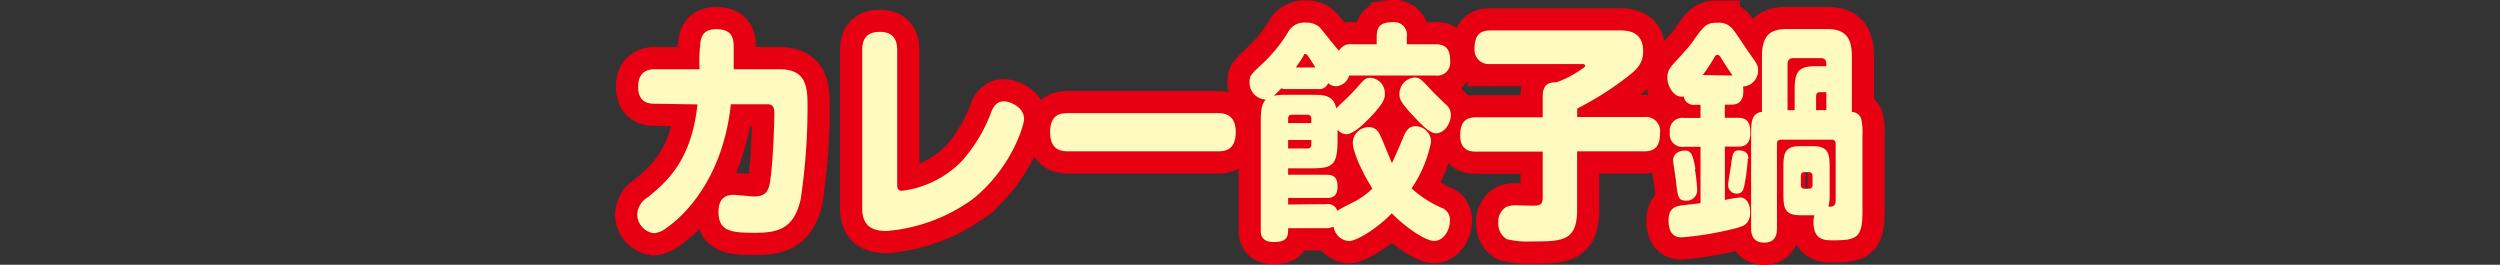
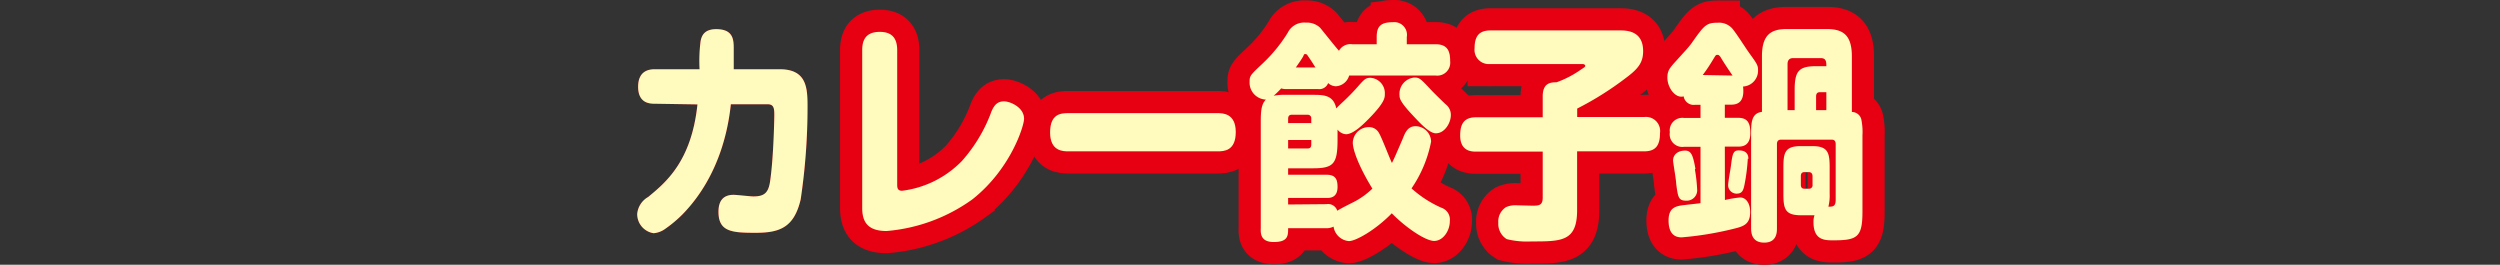
<svg xmlns="http://www.w3.org/2000/svg" viewBox="0 0 295 31.24">
  <rect x="0" y="0" width="295" height="31.24" fill="#333333" stroke="none" />
  <path d="m0 .12h295v31h-295z" fill="none" />
  <path d="m77.3 12.24c-.56 0-2 0-2-2s1.43-2.07 2-2.07h5.25a18.37 18.37 0 0 1 .12-3.31c.1-.52.34-1.42 1.84-1.42 2.07 0 2.07 1.31 2.07 2.37v2.36h5.42c3.22 0 3.29 2.23 3.29 4.46a74.23 74.23 0 0 1 -.81 10.9c-.78 3.34-2.51 3.94-5.31 3.94s-4.39-.11-4.39-2.48c0-1.33.6-2 1.78-2 .37 0 2 .19 2.34.19 1.37 0 1.82-.49 2-2 .4-2.85.47-7.5.47-7.61 0-.81-.07-1.27-.81-1.27h-4.32c-.22 2-1 8.18-5.71 13a14.67 14.67 0 0 1 -2 1.68 2.72 2.72 0 0 1 -1.4.54 2.28 2.28 0 0 1 -1.94-2.28 2.57 2.57 0 0 1 1.3-2c2-1.66 5.1-4.13 5.81-10.92z" fill="#e60012" />
-   <path d="m77.3 12.24c-.56 0-2 0-2-2s1.43-2.07 2-2.07h5.25a18.37 18.37 0 0 1 .12-3.31c.1-.52.34-1.42 1.84-1.42 2.07 0 2.07 1.31 2.07 2.37v2.36h5.42c3.22 0 3.29 2.23 3.29 4.46a74.23 74.23 0 0 1 -.81 10.9c-.78 3.34-2.51 3.94-5.31 3.94s-4.39-.11-4.39-2.48c0-1.33.6-2 1.78-2 .37 0 2 .19 2.34.19 1.37 0 1.82-.49 2-2 .4-2.85.47-7.5.47-7.61 0-.81-.07-1.27-.81-1.27h-4.32c-.22 2-1 8.18-5.71 13a14.67 14.67 0 0 1 -2 1.68 2.72 2.72 0 0 1 -1.4.54 2.28 2.28 0 0 1 -1.94-2.28 2.57 2.57 0 0 1 1.3-2c2-1.66 5.1-4.13 5.81-10.92z" fill="none" stroke="#e60012" stroke-width="5.23" />
  <path d="m101.74 5.93c0-1 .27-2.17 2.07-2.17 1.38 0 2.06.68 2.06 2.17v15.82c0 .35 0 .76.57.76a11.88 11.88 0 0 0 7.06-3.51 18.1 18.1 0 0 0 3.5-5.87c.37-.85.79-1.17 1.48-1.17s2.36.68 2.36 2.06c0 .82-1.55 5.9-6.08 9.49a20.16 20.16 0 0 1 -10.14 3.75c-2.22 0-2.88-1.06-2.88-2.72z" fill="#e60012" />
  <path d="m101.74 5.93c0-1 .27-2.17 2.07-2.17 1.38 0 2.06.68 2.06 2.17v15.82c0 .35 0 .76.57.76a11.88 11.88 0 0 0 7.06-3.51 18.1 18.1 0 0 0 3.5-5.87c.37-.85.79-1.17 1.48-1.17s2.36.68 2.36 2.06c0 .82-1.55 5.9-6.08 9.49a20.16 20.16 0 0 1 -10.14 3.75c-2.22 0-2.88-1.06-2.88-2.72z" fill="none" stroke="#e60012" stroke-width="5.23" />
  <path d="m126.08 17.86c-.62 0-2.17 0-2.17-2.23s1.31-2.28 2.17-2.28h17.57c.61 0 2.17 0 2.17 2.23s-1.38 2.28-2.17 2.28z" fill="#e60012" />
  <path d="m126.08 17.86c-.62 0-2.17 0-2.17-2.23s1.31-2.28 2.17-2.28h17.57c.61 0 2.17 0 2.17 2.23s-1.38 2.28-2.17 2.28z" fill="none" stroke="#e60012" stroke-width="5.23" />
  <path d="m156.52 24.09a1.14 1.14 0 0 1 1.28.78c.27-.21 1.79-.95 2.14-1.14a9.38 9.38 0 0 0 2-1.47c-1.77-2.9-2.31-4.7-2.31-5.43a1.89 1.89 0 0 1 1.91-1.83 1.31 1.31 0 0 1 1.18.7c.3.46 1.26 3 1.53 3.53.19-.38.29-.57 1.33-3 .24-.63.59-1.34 1.45-1.34a1.86 1.86 0 0 1 1.84 1.82 14.68 14.68 0 0 1 -2.31 5.52 13.17 13.17 0 0 0 3.52 2.28 1.48 1.48 0 0 1 1 1.58c0 1.17-.81 2.34-1.85 2.34s-3.39-1.61-5-3.26c-1.77 1.84-4.18 3.28-5.07 3.28a2 2 0 0 1 -1.8-1.71 1.82 1.82 0 0 1 -.88.19h-4.48c0 .87 0 1.63-1.7 1.63s-1.53-1.22-1.53-1.71v-12.33c0-1.41.05-2.18.6-2.77a2 2 0 0 1 -1.92-2.07c0-.73.07-.81 1.5-2.15a17.82 17.82 0 0 0 3-3.66 2.15 2.15 0 0 1 2.14-1.2 2.25 2.25 0 0 1 1.65.57c.12.11 1.87 2.34 2.26 2.75a1.54 1.54 0 0 1 1.55-.77h2.9v-.84c0-1.22.42-1.76 1.9-1.76a1.5 1.5 0 0 1 1.65 1.76v.84h3.38c1.42 0 1.74.79 1.74 2a1.53 1.53 0 0 1 -1.74 1.69h-10.18a1.73 1.73 0 0 1 -1.57 1.27 1.38 1.38 0 0 1 -.91-.38 1.1 1.1 0 0 1 -1.19.71h-3.81a1.75 1.75 0 0 1 -.54-.08 9.4 9.4 0 0 1 -.89.87 6.19 6.19 0 0 1 1.43-.11h3.17c1.26 0 2.46 0 2.79 1.6.12-.13.19-.21.83-.81a24.61 24.61 0 0 0 1.75-1.8c.74-.84.91-1 1.45-1a1.81 1.81 0 0 1 1.7 1.9c0 .46 0 1-1.87 2.91-.59.6-1.82 1.85-2.71 1.85a1.37 1.37 0 0 1 -1-.55v1.2c0 2.85-.47 3.37-2.91 3.37h-2.92v.76h4.55c1.06 0 1.28.57 1.28 1.44 0 1.28-.88 1.3-1.28 1.3h-4.55v.77zm-4.52-9.57h2.73v-.52a.41.41 0 0 0 -.42-.46h-1.89c-.3 0-.42.19-.42.46zm2.73 2h-2.73v1h2.31c.35 0 .42-.24.42-.46zm.49-8.56c-.29-.47-.59-.93-.91-1.39-.07-.11-.14-.19-.27-.19s-.15 0-.24.22-.64 1-.89 1.36zm11.65 1.19c.63 0 .71.08 2.11 1.58.2.21 1.06 1.06 1.6 1.57a1.56 1.56 0 0 1 .62 1.28c0 .92-.72 2.15-1.77 2.15-.72 0-1.73-1.06-2.52-1.9-1.6-1.69-1.77-2.15-1.77-2.59a1.94 1.94 0 0 1 1.73-2.09" fill="#e60012" />
  <path d="m156.52 24.09a1.14 1.14 0 0 1 1.28.78c.27-.21 1.79-.95 2.14-1.14a9.38 9.38 0 0 0 2-1.47c-1.77-2.9-2.31-4.7-2.31-5.43a1.89 1.89 0 0 1 1.91-1.83 1.31 1.31 0 0 1 1.18.7c.3.46 1.26 3 1.53 3.53.19-.38.29-.57 1.33-3 .24-.63.59-1.34 1.45-1.34a1.86 1.86 0 0 1 1.84 1.82 14.68 14.68 0 0 1 -2.31 5.52 13.17 13.17 0 0 0 3.52 2.28 1.48 1.48 0 0 1 1 1.58c0 1.17-.81 2.34-1.85 2.34s-3.39-1.61-5-3.26c-1.77 1.84-4.18 3.28-5.07 3.28a2 2 0 0 1 -1.8-1.71 1.82 1.82 0 0 1 -.88.19h-4.48c0 .87 0 1.63-1.7 1.63s-1.53-1.22-1.53-1.71v-12.33c0-1.41.05-2.18.6-2.77a2 2 0 0 1 -1.92-2.07c0-.73.07-.81 1.5-2.15a17.82 17.82 0 0 0 3-3.66 2.15 2.15 0 0 1 2.14-1.2 2.25 2.25 0 0 1 1.65.57c.12.11 1.87 2.34 2.26 2.75a1.54 1.54 0 0 1 1.55-.77h2.9v-.84c0-1.22.42-1.76 1.9-1.76a1.5 1.5 0 0 1 1.65 1.76v.84h3.38c1.42 0 1.74.79 1.74 2a1.53 1.53 0 0 1 -1.74 1.69h-10.18a1.73 1.73 0 0 1 -1.57 1.27 1.38 1.38 0 0 1 -.91-.38 1.1 1.1 0 0 1 -1.19.71h-3.81a1.75 1.75 0 0 1 -.54-.08 9.4 9.4 0 0 1 -.89.87 6.19 6.19 0 0 1 1.43-.11h3.17c1.26 0 2.46 0 2.79 1.6.12-.13.19-.21.83-.81a24.61 24.61 0 0 0 1.75-1.8c.74-.84.91-1 1.45-1a1.81 1.81 0 0 1 1.7 1.9c0 .46 0 1-1.87 2.91-.59.6-1.82 1.85-2.71 1.85a1.37 1.37 0 0 1 -1-.55v1.2c0 2.85-.47 3.37-2.91 3.37h-2.92v.76h4.55c1.06 0 1.28.57 1.28 1.44 0 1.28-.88 1.3-1.28 1.3h-4.55v.77zm-4.52-9.57h2.73v-.52a.41.41 0 0 0 -.42-.46h-1.89c-.3 0-.42.19-.42.46zm2.73 2h-2.73v1h2.31c.35 0 .42-.24.42-.46zm.49-8.56c-.29-.47-.59-.93-.91-1.39-.07-.11-.14-.19-.27-.19s-.15 0-.24.22-.64 1-.89 1.36zm11.65 1.19c.63 0 .71.08 2.11 1.58.2.21 1.06 1.06 1.6 1.57a1.56 1.56 0 0 1 .62 1.28c0 .92-.72 2.15-1.77 2.15-.72 0-1.73-1.06-2.52-1.9-1.6-1.69-1.77-2.15-1.77-2.59a1.94 1.94 0 0 1 1.77-2.13z" fill="none" stroke="#e60012" stroke-width="5.23" />
  <path d="m186.1 24.79c0 3.7-1.82 3.7-5.37 3.7a10 10 0 0 1 -2.93-.27 2.11 2.11 0 0 1 -1-1.93 2 2 0 0 1 .91-1.85 2.67 2.67 0 0 1 1.08-.22l2 .05c.76 0 1.25 0 1.25-.95v-5.43h-7.87c-.47 0-1.87 0-1.87-1.9 0-1.47.54-2.15 1.87-2.15h7.87v-2.47c0-1.58.91-1.66 1.63-1.66a12 12 0 0 0 2.88-1.5c.46-.29.51-.35.51-.46s-.19-.19-.27-.19h-11a1.68 1.68 0 0 1 -1.79-1.87c0-1.5.6-2.1 1.88-2.1h15.23c.79 0 2.78 0 2.78 2.45 0 1.36-.61 2.09-2 3.13a37.14 37.14 0 0 1 -5.78 3.64v1h7.89a1.67 1.67 0 0 1 1.88 1.9c0 1.5-.55 2.15-1.88 2.15h-7.9z" fill="#e60012" />
  <path d="m186.1 24.79c0 3.7-1.82 3.7-5.37 3.7a10 10 0 0 1 -2.93-.27 2.11 2.11 0 0 1 -1-1.93 2 2 0 0 1 .91-1.85 2.67 2.67 0 0 1 1.08-.22l2 .05c.76 0 1.25 0 1.25-.95v-5.43h-7.87c-.47 0-1.87 0-1.87-1.9 0-1.47.54-2.15 1.87-2.15h7.87v-2.47c0-1.58.91-1.66 1.63-1.66a12 12 0 0 0 2.88-1.5c.46-.29.51-.35.51-.46s-.19-.19-.27-.19h-11a1.68 1.68 0 0 1 -1.79-1.87c0-1.5.6-2.1 1.88-2.1h15.23c.79 0 2.78 0 2.78 2.45 0 1.36-.61 2.09-2 3.13a37.14 37.14 0 0 1 -5.78 3.64v1h7.89a1.67 1.67 0 0 1 1.88 1.9c0 1.5-.55 2.15-1.88 2.15h-7.9z" fill="none" stroke="#e60012" stroke-width="5.23" />
  <path d="m203.54 23.6a13.56 13.56 0 0 1 1.8-.3c.69 0 1.18.7 1.18 1.71 0 1.49-.81 1.71-2 2a38.46 38.46 0 0 1 -6.1 1c-.84 0-1.53-.46-1.53-2s.87-1.71 1.92-1.82c1.33-.16 1.48-.16 1.85-.22v-6.65h-1.92a1.49 1.49 0 0 1 -1.7-1.71 1.49 1.49 0 0 1 1.7-1.69h1.92v-1.55h-.66a1.2 1.2 0 0 1 -1.33-1c-1 .28-1.92-1.06-1.92-2.2 0-.84.27-1.14 1-1.95s1.5-1.63 1.82-2.07c1.53-2.17 1.75-2.47 3.13-2.47a2.08 2.08 0 0 1 1.87.89c.52.68 1.28 1.88 1.77 2.59 1 1.38 1.11 1.55 1.11 2.12a1.87 1.87 0 0 1 -1.77 1.93c.24 2-.82 2.14-1.43 2.14h-.72v1.55h1.56c1.08 0 1.45.55 1.45 1.8 0 1.57-1 1.6-1.45 1.6h-1.56zm-3.54-3.6a18.76 18.76 0 0 1 .27 2.48 1.23 1.23 0 0 1 -1.27 1.2c-.94 0-1-.38-1.21-2 0-.43-.37-2.5-.37-2.74 0-.63.49-1.17 1.43-1.17.74 0 .93.6 1.21 2.14m4.18-11h.2c-.5-.73-1-1.47-1.43-2.2-.08-.08-.15-.24-.35-.24s-.22.08-.41.38c-.47.79-.91 1.46-1.33 2zm2 9.81a22.33 22.33 0 0 1 -.32 2.71c-.17.9-.24 1.42-1 1.42a1 1 0 0 1 -1-1c0-.4.32-2.09.35-2.44.15-1.12.22-1.66.86-1.66.32 0 1.18 0 1.18 1m10.3-1.75c0-.39-.19-.52-.46-.52h-6c-.29 0-.47.16-.47.52v9.91c0 .47 0 1.72-1.5 1.72s-1.55-1.2-1.55-1.72v-10.91c0-1.49 0-2.63 1.28-2.8v-6.56c0-2.53 1.06-3.21 2.9-3.21h4.78c1.85 0 2.93.68 2.93 3.21v6.57a1.16 1.16 0 0 1 1.11.85 7.43 7.43 0 0 1 .14 1.93v9c0 3-.61 3.37-3.44 3.37-1 0-2.34 0-2.34-2.15a2.39 2.39 0 0 1 .12-.81h-1.61c-1.87 0-2.06-.76-2.06-2.53v-3.1c0-1.74.17-2.53 2.06-2.53h1.33c1.87 0 2.07.76 2.07 2.53v3.1a5.36 5.36 0 0 1 -.15 1.52c.49 0 .86 0 .86-.79zm-5.68-4h.84v-2.39c0-2.23.49-2.8 2.55-2.8h1.19c0-.46 0-.95-.64-.95h-3.3c-.44 0-.64.27-.64.7zm2.95 7.8c0-.3-.15-.49-.44-.49h-.52c-.39 0-.42.3-.42.49v1c0 .25.08.47.42.47h.52a.41.41 0 0 0 .44-.47zm1.63-7.8v-2.12h-.77c-.29 0-.44.16-.44.49v1.63z" fill="#e60012" />
  <path d="m203.54 23.6a13.56 13.56 0 0 1 1.8-.3c.69 0 1.18.7 1.18 1.71 0 1.49-.81 1.71-2 2a38.46 38.46 0 0 1 -6.1 1c-.84 0-1.53-.46-1.53-2s.87-1.71 1.92-1.82c1.33-.16 1.48-.16 1.85-.22v-6.65h-1.92a1.49 1.49 0 0 1 -1.7-1.71 1.49 1.49 0 0 1 1.7-1.69h1.92v-1.55h-.66a1.2 1.2 0 0 1 -1.33-1c-1 .28-1.92-1.06-1.92-2.2 0-.84.27-1.14 1-1.95s1.5-1.63 1.82-2.07c1.53-2.17 1.75-2.47 3.13-2.47a2.08 2.08 0 0 1 1.87.89c.52.68 1.28 1.88 1.77 2.59 1 1.38 1.11 1.55 1.11 2.12a1.87 1.87 0 0 1 -1.77 1.93c.24 2-.82 2.14-1.43 2.14h-.72v1.55h1.56c1.08 0 1.45.55 1.45 1.8 0 1.57-1 1.6-1.45 1.6h-1.56zm-3.54-3.6a18.76 18.76 0 0 1 .27 2.48 1.23 1.23 0 0 1 -1.27 1.2c-.94 0-1-.38-1.21-2 0-.43-.37-2.5-.37-2.74 0-.63.49-1.17 1.43-1.17.71.04.9.64 1.15 2.23zm4.18-11h.2c-.5-.73-1-1.47-1.43-2.2-.08-.08-.15-.24-.35-.24s-.22.08-.41.38c-.47.79-.91 1.46-1.33 2zm2 9.81a22.33 22.33 0 0 1 -.32 2.71c-.17.9-.24 1.42-1 1.42a1 1 0 0 1 -1-1c0-.4.32-2.09.35-2.44.15-1.12.22-1.66.86-1.66.32-.06 1.18-.06 1.18.95zm10.43-1.81c0-.39-.19-.52-.46-.52h-6c-.29 0-.47.16-.47.52v9.91c0 .47 0 1.72-1.5 1.72s-1.55-1.2-1.55-1.72v-10.91c0-1.49 0-2.63 1.28-2.8v-6.56c0-2.53 1.06-3.21 2.9-3.21h4.78c1.85 0 2.93.68 2.93 3.21v6.57a1.16 1.16 0 0 1 1.11.85 7.43 7.43 0 0 1 .14 1.93v9c0 3-.61 3.37-3.44 3.37-1 0-2.34 0-2.34-2.15a2.39 2.39 0 0 1 .12-.81h-1.61c-1.87 0-2.06-.76-2.06-2.53v-3.1c0-1.74.17-2.53 2.06-2.53h1.33c1.87 0 2.07.76 2.07 2.53v3.1a5.36 5.36 0 0 1 -.15 1.52c.49 0 .86 0 .86-.79zm-5.68-4h.84v-2.39c0-2.23.49-2.8 2.55-2.8h1.19c0-.46 0-.95-.64-.95h-3.3c-.44 0-.64.27-.64.7zm2.95 7.8c0-.3-.15-.49-.44-.49h-.52c-.39 0-.42.3-.42.49v1c0 .25.08.47.42.47h.52a.41.41 0 0 0 .44-.47zm1.63-7.8v-2.12h-.77c-.29 0-.44.16-.44.49v1.63z" fill="none" stroke="#e60012" stroke-width="5.23" />
  <g fill="#fffabe">
    <path d="m77.3 12.24c-.56 0-2 0-2-2s1.43-2.07 2-2.07h5.25a18.37 18.37 0 0 1 .12-3.31c.1-.52.34-1.42 1.84-1.42 2.07 0 2.07 1.31 2.07 2.37v2.36h5.42c3.22 0 3.29 2.23 3.29 4.46a74.23 74.23 0 0 1 -.81 10.9c-.78 3.34-2.51 3.94-5.31 3.94s-4.39-.11-4.39-2.48c0-1.33.6-2 1.78-2 .37 0 2 .19 2.34.19 1.37 0 1.82-.49 2-2 .4-2.85.47-7.5.47-7.61 0-.81-.07-1.27-.81-1.27h-4.32c-.22 2-1 8.18-5.71 13a14.67 14.67 0 0 1 -2 1.68 2.72 2.72 0 0 1 -1.4.54 2.28 2.28 0 0 1 -1.94-2.28 2.57 2.57 0 0 1 1.3-2c2-1.66 5.1-4.13 5.81-10.92z" />
    <path d="m101.74 5.93c0-1 .27-2.17 2.07-2.17 1.38 0 2.06.68 2.06 2.17v15.82c0 .35 0 .76.57.76a11.88 11.88 0 0 0 7.06-3.51 18.1 18.1 0 0 0 3.5-5.87c.37-.85.79-1.17 1.48-1.17s2.36.68 2.36 2.06c0 .82-1.55 5.9-6.08 9.49a20.16 20.16 0 0 1 -10.14 3.75c-2.22 0-2.88-1.06-2.88-2.72z" />
    <path d="m126.08 17.86c-.62 0-2.17 0-2.17-2.23s1.31-2.28 2.17-2.28h17.57c.61 0 2.17 0 2.17 2.23s-1.38 2.28-2.17 2.28z" />
    <path d="m156.52 24.09a1.14 1.14 0 0 1 1.28.78c.27-.21 1.79-.95 2.14-1.14a9.38 9.38 0 0 0 2-1.47c-1.77-2.9-2.31-4.7-2.31-5.43a1.89 1.89 0 0 1 1.91-1.83 1.31 1.31 0 0 1 1.18.7c.3.46 1.26 3 1.53 3.53.19-.38.29-.57 1.33-3 .24-.63.59-1.34 1.45-1.34a1.86 1.86 0 0 1 1.84 1.82 14.68 14.68 0 0 1 -2.31 5.52 13.17 13.17 0 0 0 3.52 2.28 1.48 1.48 0 0 1 1 1.58c0 1.17-.81 2.34-1.85 2.34s-3.39-1.61-5-3.26c-1.77 1.84-4.18 3.28-5.07 3.28a2 2 0 0 1 -1.8-1.71 1.82 1.82 0 0 1 -.88.19h-4.48c0 .87 0 1.63-1.7 1.63s-1.53-1.22-1.53-1.71v-12.33c0-1.41.05-2.18.6-2.77a2 2 0 0 1 -1.92-2.07c0-.73.07-.81 1.5-2.15a17.82 17.82 0 0 0 3-3.66 2.15 2.15 0 0 1 2.14-1.2 2.25 2.25 0 0 1 1.65.57c.12.11 1.87 2.34 2.26 2.75a1.54 1.54 0 0 1 1.55-.77h2.9v-.84c0-1.22.42-1.76 1.9-1.76a1.5 1.5 0 0 1 1.65 1.76v.84h3.38c1.42 0 1.74.79 1.74 2a1.53 1.53 0 0 1 -1.74 1.69h-10.18a1.73 1.73 0 0 1 -1.57 1.27 1.38 1.38 0 0 1 -.91-.38 1.1 1.1 0 0 1 -1.19.71h-3.81a1.75 1.75 0 0 1 -.54-.08 9.4 9.4 0 0 1 -.89.87 6.19 6.19 0 0 1 1.43-.11h3.17c1.26 0 2.46 0 2.79 1.6.12-.13.19-.21.83-.81a24.61 24.61 0 0 0 1.75-1.8c.74-.84.91-1 1.45-1a1.81 1.81 0 0 1 1.7 1.9c0 .46 0 1-1.87 2.91-.59.6-1.82 1.85-2.71 1.85a1.37 1.37 0 0 1 -1-.55v1.2c0 2.85-.47 3.37-2.91 3.37h-2.92v.76h4.55c1.06 0 1.28.57 1.28 1.44 0 1.28-.88 1.3-1.28 1.3h-4.55v.77zm-4.52-9.57h2.73v-.52a.41.41 0 0 0 -.42-.46h-1.89c-.3 0-.42.19-.42.46zm2.73 2h-2.73v1h2.31c.35 0 .42-.24.42-.46zm.49-8.56c-.29-.47-.59-.93-.91-1.39-.07-.11-.14-.19-.27-.19s-.15 0-.24.22-.64 1-.89 1.36zm11.65 1.19c.63 0 .71.08 2.11 1.58.2.21 1.06 1.06 1.6 1.57a1.56 1.56 0 0 1 .62 1.28c0 .92-.72 2.15-1.77 2.15-.72 0-1.73-1.06-2.52-1.9-1.6-1.69-1.77-2.15-1.77-2.59a1.94 1.94 0 0 1 1.73-2.09" />
    <path d="m186.1 24.79c0 3.7-1.82 3.7-5.37 3.7a10 10 0 0 1 -2.93-.27 2.11 2.11 0 0 1 -1-1.93 2 2 0 0 1 .91-1.85 2.67 2.67 0 0 1 1.08-.22l2 .05c.76 0 1.25 0 1.25-.95v-5.43h-7.87c-.47 0-1.87 0-1.87-1.9 0-1.47.54-2.15 1.87-2.15h7.87v-2.47c0-1.58.91-1.66 1.63-1.66a12 12 0 0 0 2.88-1.5c.46-.29.51-.35.51-.46s-.19-.19-.27-.19h-11a1.68 1.68 0 0 1 -1.79-1.87c0-1.5.6-2.1 1.88-2.1h15.23c.79 0 2.78 0 2.78 2.45 0 1.36-.61 2.09-2 3.13a37.14 37.14 0 0 1 -5.78 3.64v1h7.89a1.67 1.67 0 0 1 1.88 1.9c0 1.5-.55 2.15-1.88 2.15h-7.9z" />
    <path d="m203.54 23.6a13.56 13.56 0 0 1 1.8-.3c.69 0 1.18.7 1.18 1.71 0 1.49-.81 1.71-2 2a38.46 38.46 0 0 1 -6.1 1c-.84 0-1.53-.46-1.53-2s.87-1.71 1.92-1.82c1.33-.16 1.48-.16 1.85-.22v-6.65h-1.92a1.49 1.49 0 0 1 -1.7-1.71 1.49 1.49 0 0 1 1.7-1.69h1.92v-1.55h-.66a1.2 1.2 0 0 1 -1.33-1c-1 .28-1.92-1.06-1.92-2.2 0-.84.27-1.14 1-1.95s1.5-1.63 1.82-2.07c1.53-2.17 1.75-2.47 3.13-2.47a2.08 2.08 0 0 1 1.87.89c.52.68 1.28 1.88 1.77 2.59 1 1.38 1.11 1.55 1.11 2.12a1.87 1.87 0 0 1 -1.77 1.93c.24 2-.82 2.14-1.43 2.14h-.72v1.55h1.56c1.08 0 1.45.55 1.45 1.8 0 1.57-1 1.6-1.45 1.6h-1.56zm-3.54-3.6a18.76 18.76 0 0 1 .27 2.48 1.23 1.23 0 0 1 -1.27 1.2c-.94 0-1-.38-1.21-2 0-.43-.37-2.5-.37-2.74 0-.63.49-1.17 1.43-1.17.74 0 .93.6 1.21 2.14m4.18-11h.2c-.5-.73-1-1.47-1.43-2.2-.08-.08-.15-.24-.35-.24s-.22.08-.41.38c-.47.79-.91 1.46-1.33 2zm2 9.81a22.33 22.33 0 0 1 -.32 2.71c-.17.9-.24 1.42-1 1.42a1 1 0 0 1 -1-1c0-.4.32-2.09.35-2.44.15-1.12.22-1.66.86-1.66.32 0 1.18 0 1.18 1m10.3-1.75c0-.39-.19-.52-.46-.52h-6c-.29 0-.47.16-.47.52v9.91c0 .47 0 1.72-1.5 1.72s-1.55-1.2-1.55-1.72v-10.91c0-1.49 0-2.63 1.28-2.8v-6.56c0-2.53 1.06-3.21 2.9-3.21h4.78c1.85 0 2.93.68 2.93 3.21v6.57a1.16 1.16 0 0 1 1.11.85 7.43 7.43 0 0 1 .14 1.93v9c0 3-.61 3.37-3.44 3.37-1 0-2.34 0-2.34-2.15a2.39 2.39 0 0 1 .12-.81h-1.61c-1.87 0-2.06-.76-2.06-2.53v-3.1c0-1.74.17-2.53 2.06-2.53h1.33c1.87 0 2.07.76 2.07 2.53v3.1a5.36 5.36 0 0 1 -.15 1.52c.49 0 .86 0 .86-.79zm-5.68-4h.84v-2.39c0-2.23.49-2.8 2.55-2.8h1.19c0-.46 0-.95-.64-.95h-3.3c-.44 0-.64.27-.64.7zm2.95 7.8c0-.3-.15-.49-.44-.49h-.52c-.39 0-.42.3-.42.49v1c0 .25.08.47.42.47h.52a.41.41 0 0 0 .44-.47zm1.63-7.8v-2.12h-.77c-.29 0-.44.16-.44.49v1.63z" />
  </g>
</svg>